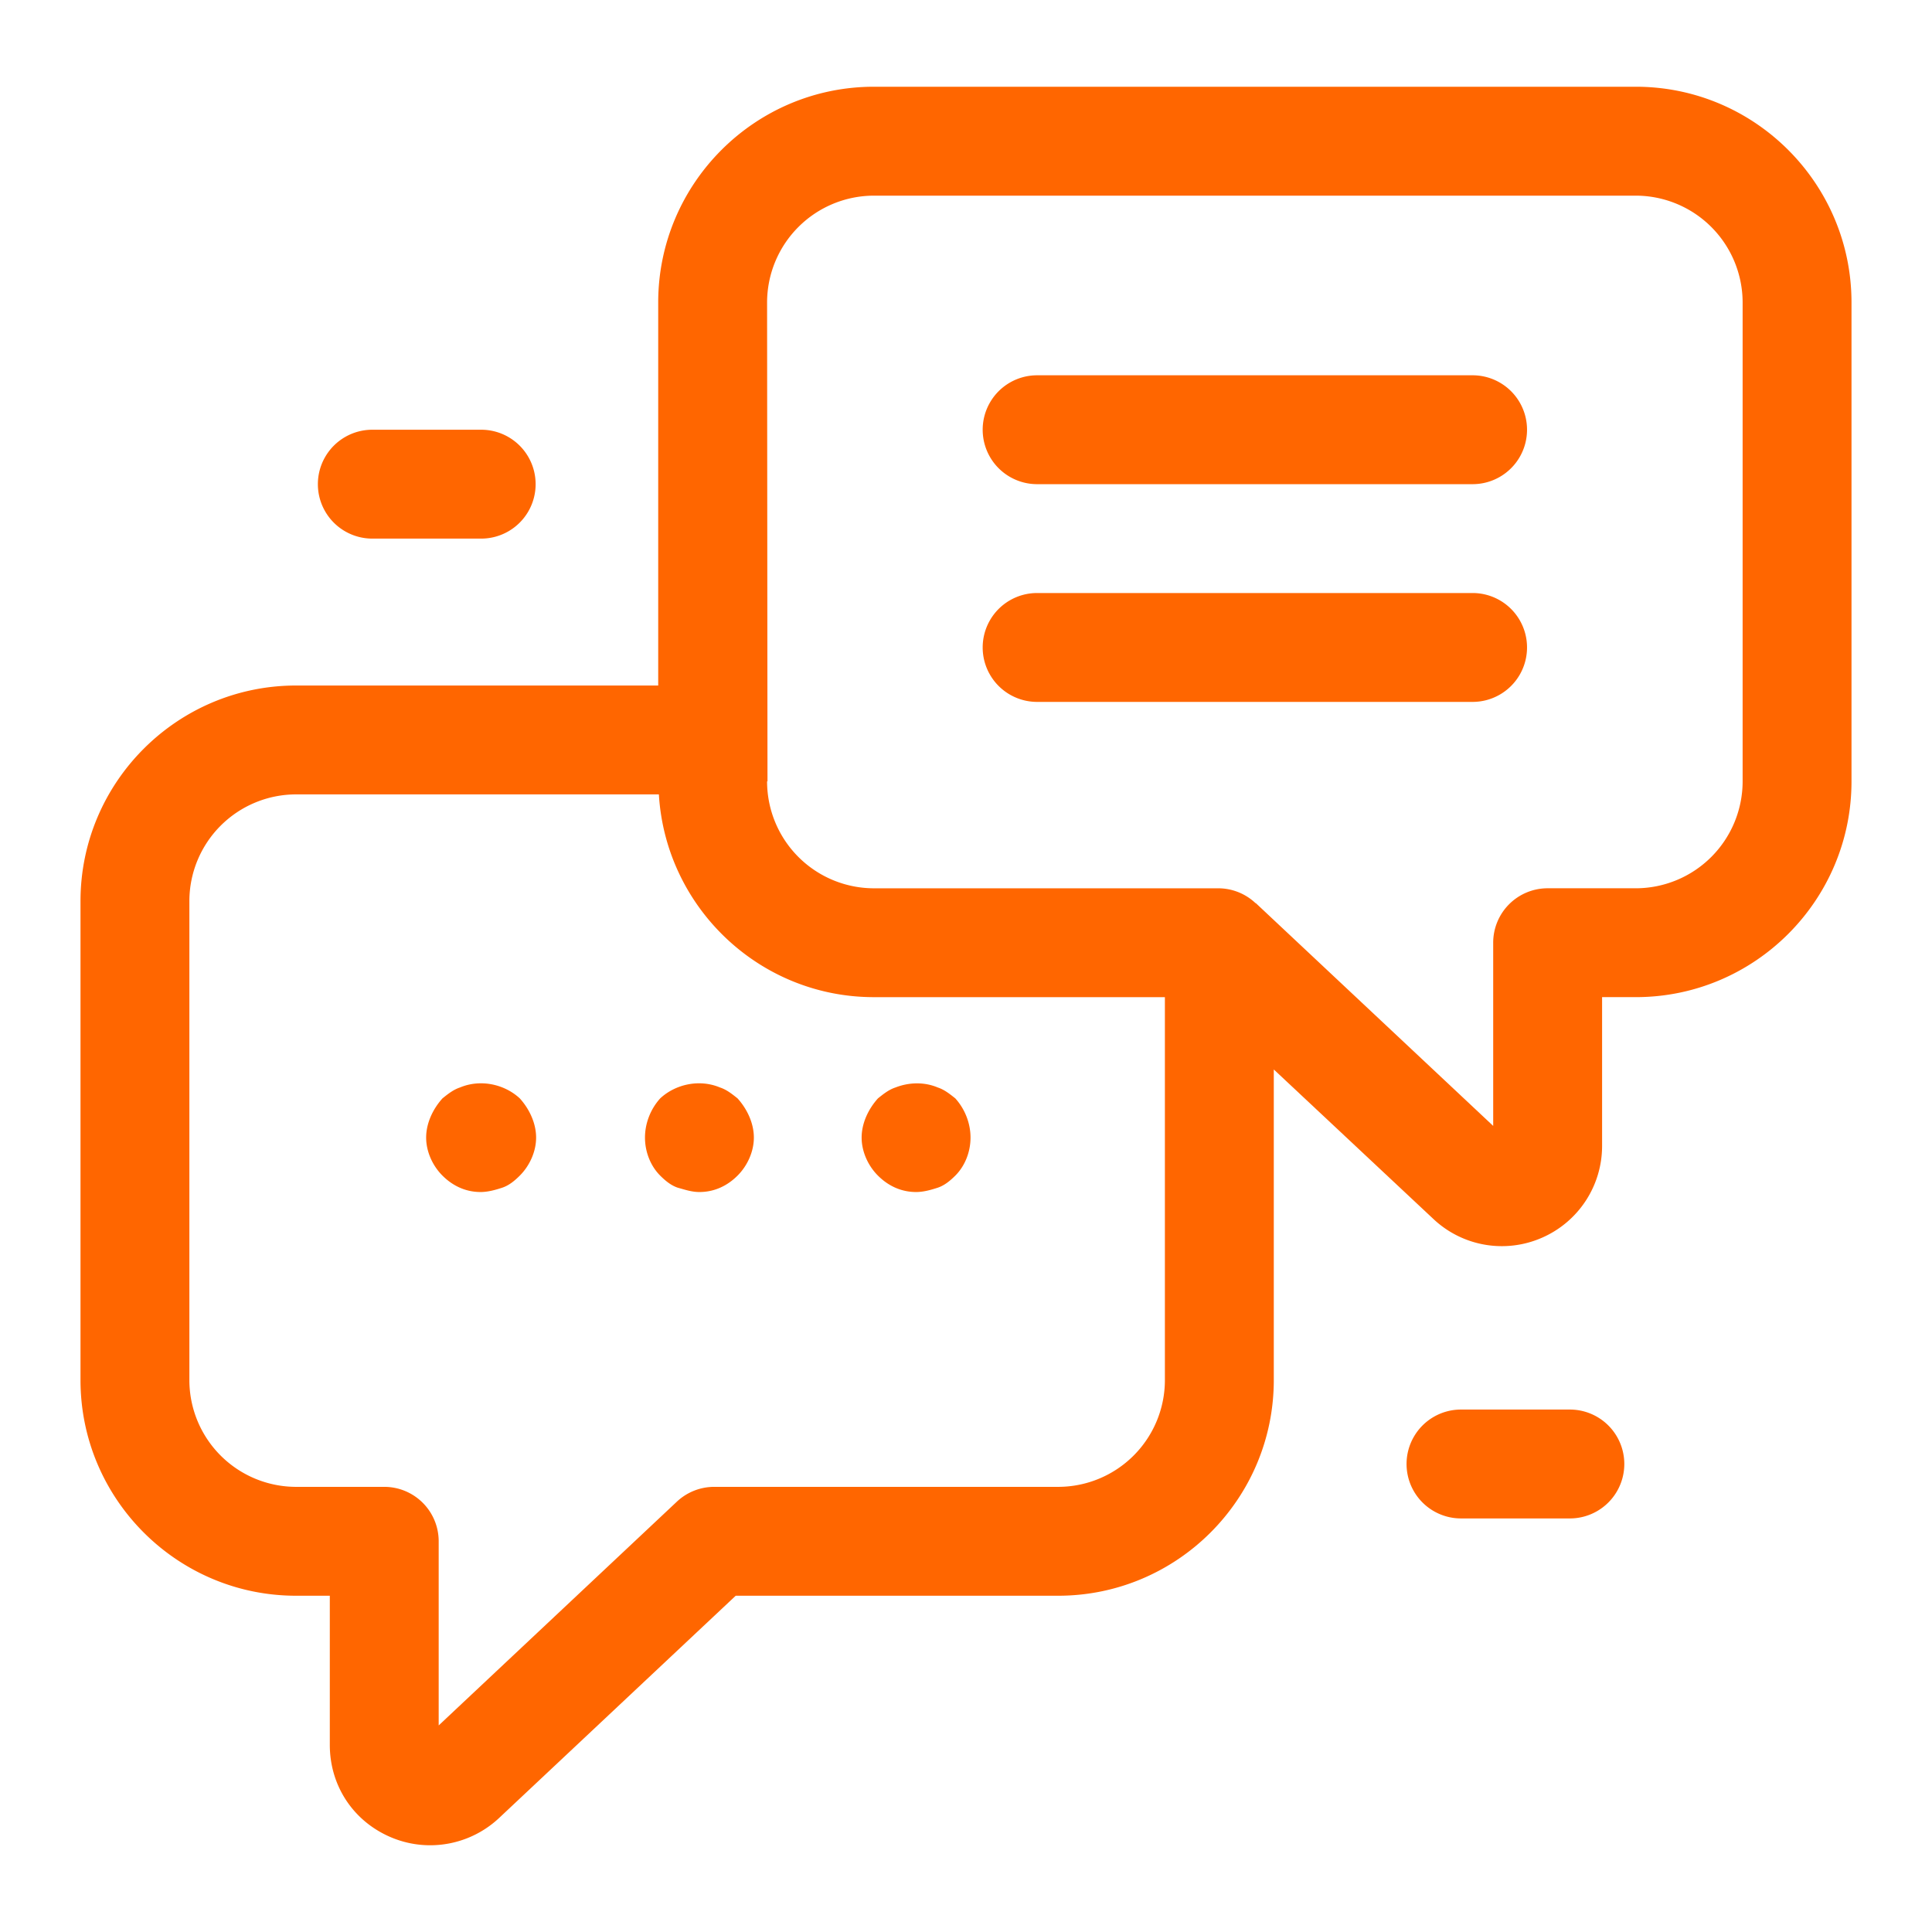
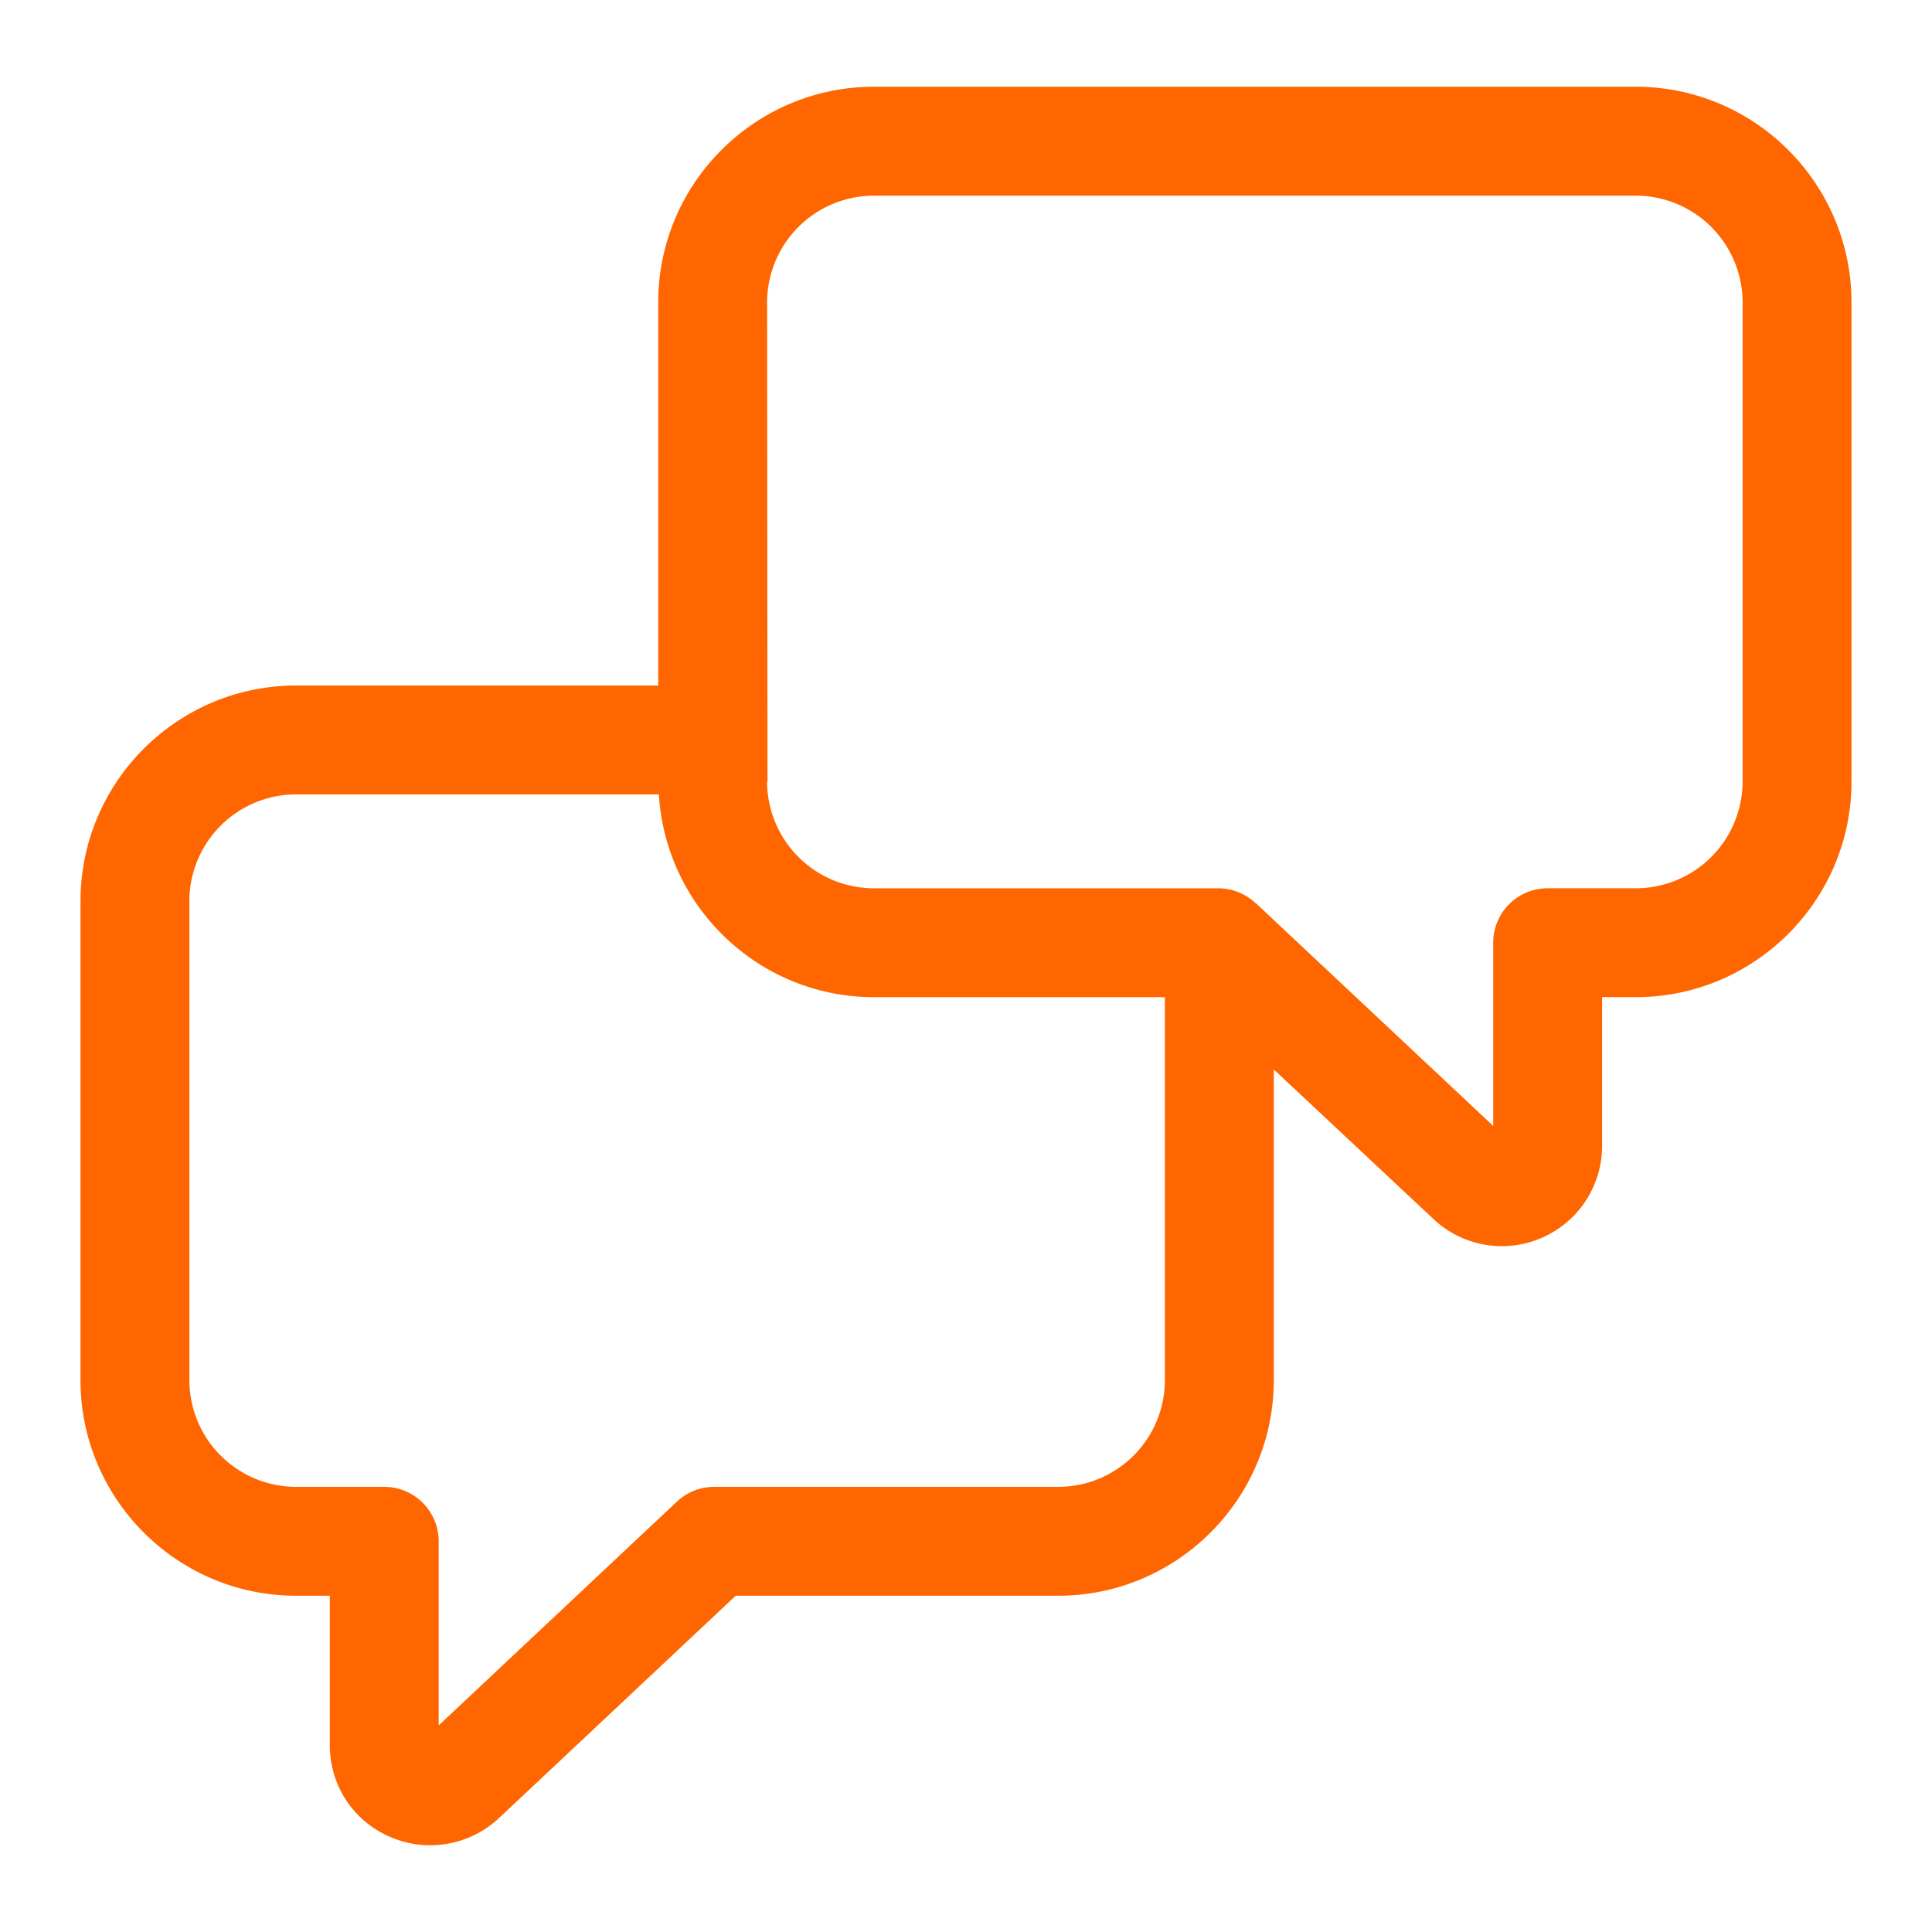
<svg xmlns="http://www.w3.org/2000/svg" width="512" height="512" x="0" y="0" viewBox="0 0 96 96" style="enable-background:new 0 0 512 512" xml:space="preserve">
  <g>
    <path d="M81.282 4.31H43.424c-5.91 0-10.718 4.807-10.718 10.719v19.034H14.711C8.805 34.064 4 38.871 4 44.777v23.8c0 5.906 4.805 10.714 10.711 10.714h1.677v7.412c0 2.013 1.146 3.767 2.991 4.57.642.28 1.322.417 1.996.417a5.01 5.01 0 0 0 3.411-1.342l11.771-11.057H52.58c5.908 0 10.714-4.807 10.714-10.714V53.141l7.928 7.427a4.961 4.961 0 0 0 5.385.94 4.975 4.975 0 0 0 3-4.57v-7.391h1.676C87.192 49.548 92 44.74 92 38.829v-23.8C92 9.118 87.192 4.31 81.282 4.31zM52.58 73.881H35.487a2.71 2.71 0 0 0-1.852.734L21.798 85.736v-9.15a2.704 2.704 0 0 0-2.705-2.705h-4.382a5.307 5.307 0 0 1-5.301-5.304v-23.8a5.307 5.307 0 0 1 5.301-5.304h18.028c.336 5.611 4.993 10.075 10.685 10.075h14.459v19.029a5.307 5.307 0 0 1-5.303 5.304zm34.01-35.052a5.315 5.315 0 0 1-5.308 5.309h-4.381a2.704 2.704 0 0 0-2.705 2.705v9.103l-11.742-11.02-.056-.053-.007.008-.014-.013a2.702 2.702 0 0 0-1.85-.729H43.424a5.315 5.315 0 0 1-5.308-5.309v-.005h.02l-.02-23.794a5.315 5.315 0 0 1 5.308-5.309h37.858a5.315 5.315 0 0 1 5.308 5.309z" fill="#ff6600" opacity="1" data-original="#000000" />
-     <path d="M73.172 18.648H51.534a2.704 2.704 0 1 0 0 5.41h21.639a2.704 2.704 0 1 0-.001-5.41zM73.172 29.467H51.534a2.704 2.704 0 1 0 0 5.41h21.639a2.704 2.704 0 1 0-.001-5.41zM22.852 54.038c-.324.106-.595.322-.865.539-.487.539-.812 1.247-.812 1.949s.324 1.405.812 1.891c.541.539 1.19.814 1.893.814.378 0 .758-.111 1.082-.217.325-.111.595-.328.865-.597.487-.486.812-1.189.812-1.891s-.325-1.411-.812-1.949c-.757-.702-1.947-.972-2.975-.539zM35.781 54.038c-1.028-.433-2.218-.164-2.975.539-.487.539-.757 1.247-.757 1.949s.27 1.405.757 1.891c.27.269.541.486.865.597.379.106.703.217 1.082.217.704 0 1.353-.275 1.894-.814.487-.486.812-1.189.812-1.891s-.325-1.411-.812-1.949c-.271-.216-.541-.433-.866-.539zM46.601 54.038c-.649-.275-1.407-.275-2.11 0-.324.106-.595.322-.865.539-.487.539-.812 1.247-.812 1.949s.324 1.405.812 1.891c.541.539 1.19.814 1.894.814.378 0 .757-.111 1.082-.217.325-.111.595-.328.866-.597.487-.486.757-1.189.757-1.891s-.271-1.411-.757-1.949c-.272-.216-.542-.433-.867-.539zM18.5 26.763h5.41a2.704 2.704 0 1 0 0-5.41H18.5a2.704 2.704 0 1 0 0 5.41zM78.006 70.04h-5.41a2.704 2.704 0 1 0 0 5.41h5.41a2.704 2.704 0 1 0 0-5.41z" fill="#ff6600" opacity="1" data-original="#000000" />
  </g>
</svg>